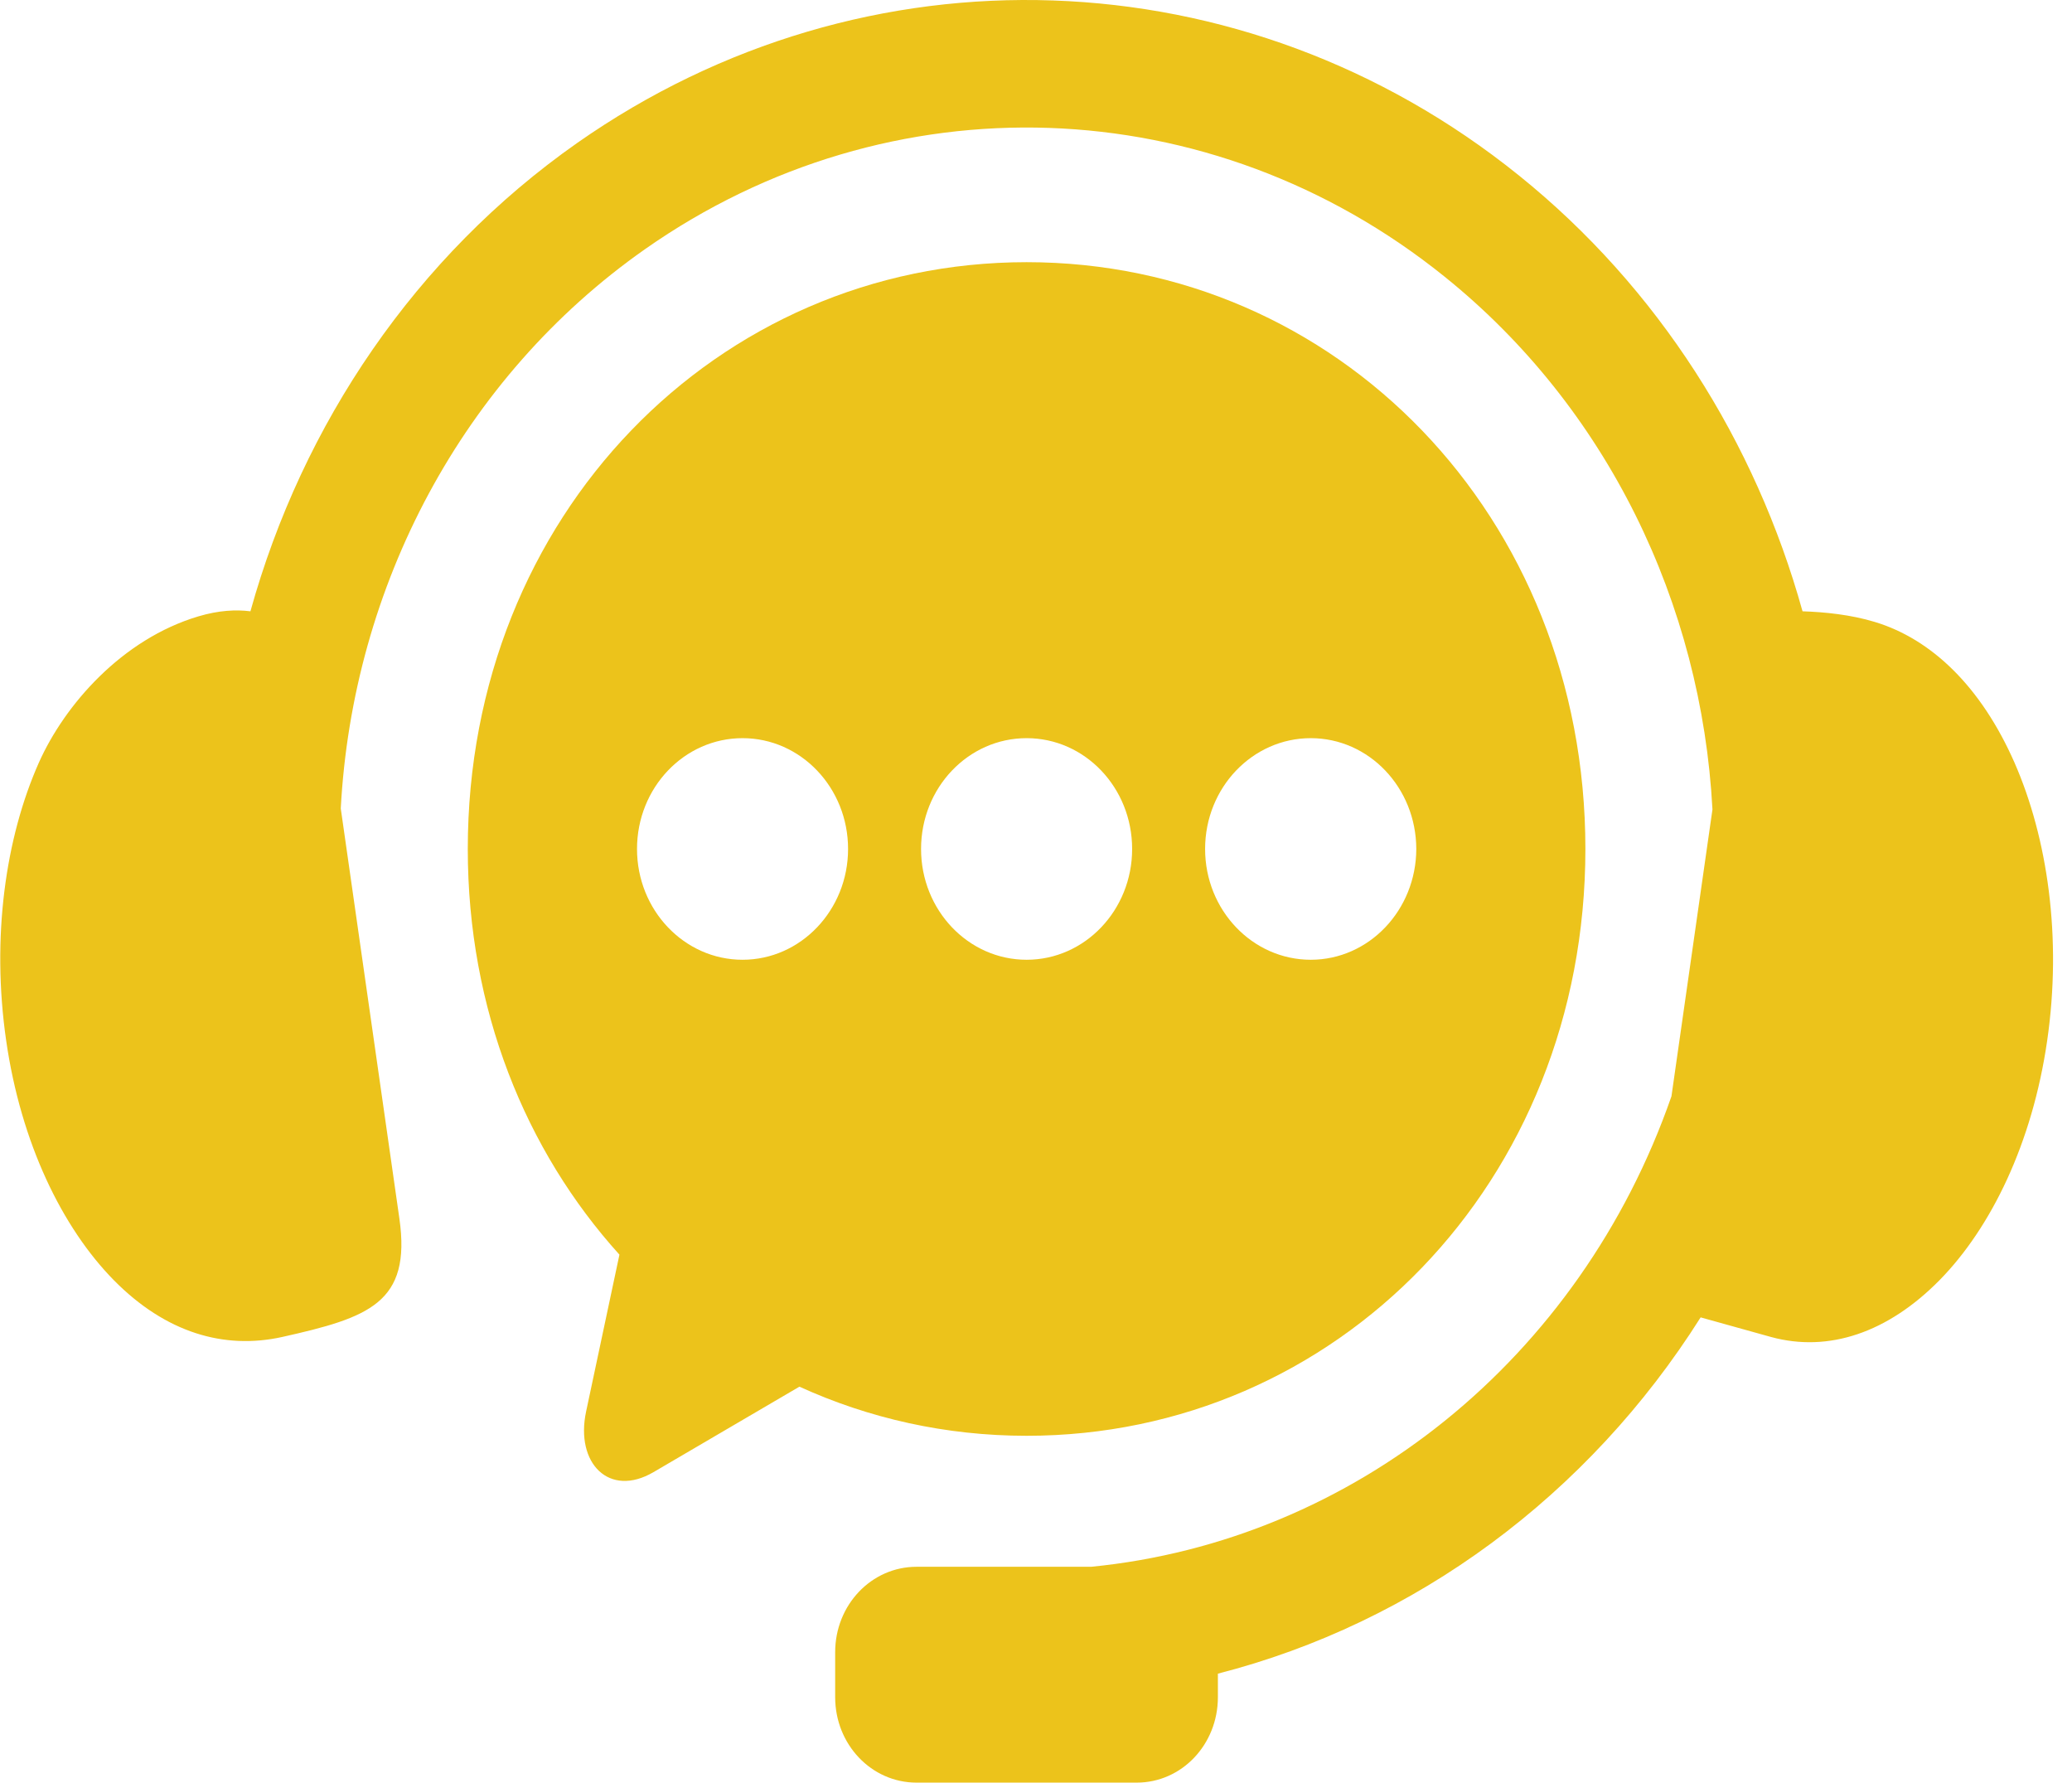
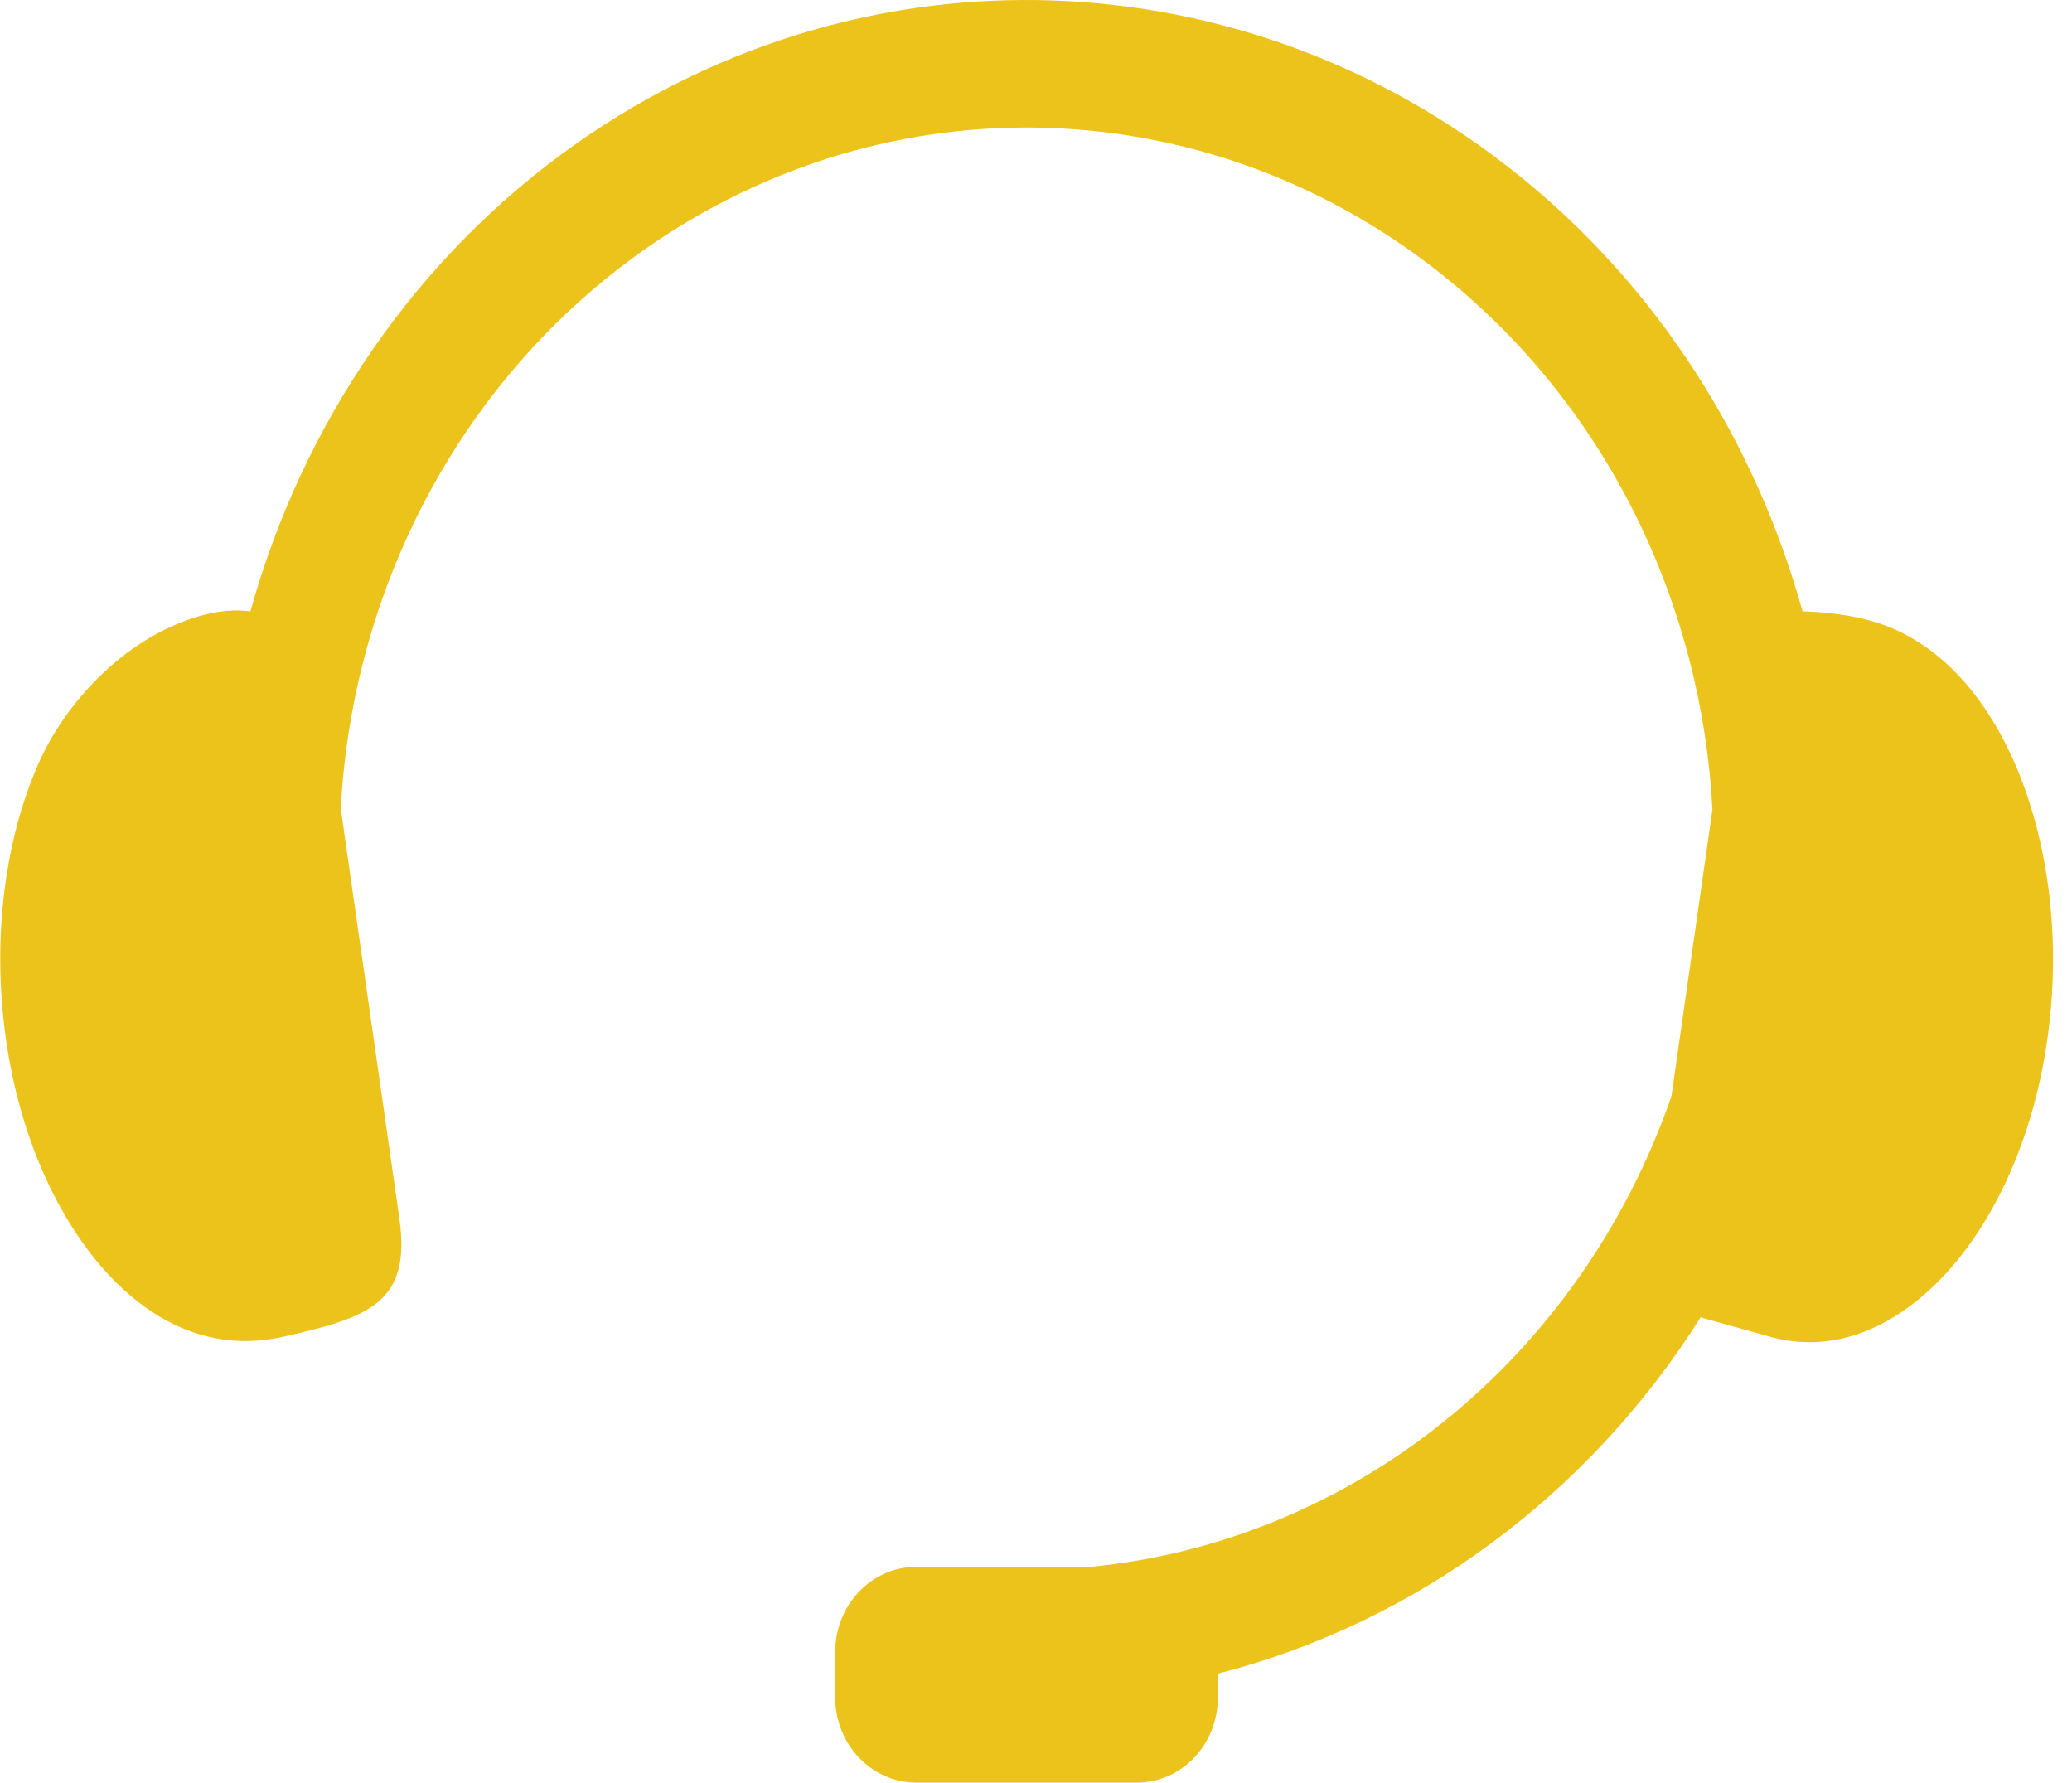
<svg xmlns="http://www.w3.org/2000/svg" width="93" height="80" viewBox="0 0 93 80" fill="none">
  <path fill-rule="evenodd" clip-rule="evenodd" d="M47.267 0.021C39.858 -0.238 32.372 1.885 25.909 6.414C18.65 11.507 13.577 19.027 11.24 27.434C10.595 27.352 9.822 27.388 8.905 27.661C5.479 28.681 2.903 31.628 1.745 34.224C0.242 37.606 -0.392 42.08 0.277 46.699C0.941 51.302 2.793 55.097 5.11 57.453C7.434 59.81 10.058 60.577 12.664 60.001C16.545 59.132 18.469 58.481 17.926 54.685L15.295 36.283C15.826 26.324 20.736 16.949 28.95 11.183C39.943 3.473 54.357 3.967 64.843 12.419C72.138 18.291 76.373 27.09 76.862 36.327L75.022 49.199C70.919 60.989 60.747 69.155 48.976 70.314H41.138C39.115 70.314 37.486 72.025 37.486 74.146V76.167C37.486 78.29 39.115 80 41.138 80H51.02C53.042 80 54.664 78.29 54.664 76.167V75.11C63.54 72.836 71.287 67.108 76.332 59.121L79.498 60.003C82.075 60.704 84.73 59.81 87.052 57.454C89.369 55.097 91.221 51.303 91.886 46.7C92.556 42.081 91.904 37.615 90.419 34.225C88.928 30.835 86.707 28.682 84.144 27.91C83.07 27.585 81.904 27.466 80.905 27.434C78.792 19.832 74.442 12.919 68.172 7.871C62.008 2.905 54.676 0.277 47.267 0.021Z" fill="#ECC31B" />
-   <path fill-rule="evenodd" clip-rule="evenodd" d="M58.833 33.127C61.446 33.127 63.563 35.35 63.569 38.1C63.563 40.843 61.446 43.072 58.833 43.072C56.214 43.072 54.09 40.843 54.09 38.1C54.09 35.351 56.215 33.127 58.833 33.127ZM46.079 33.127C48.697 33.127 50.815 35.35 50.815 38.1C50.815 40.843 48.697 43.072 46.079 43.072C43.458 43.072 41.341 40.843 41.341 38.1C41.341 35.351 43.458 33.127 46.079 33.127ZM33.329 33.127C35.941 33.127 38.065 35.35 38.065 38.1C38.065 40.843 35.941 43.072 33.329 43.072C30.711 43.072 28.592 40.843 28.592 38.1C28.592 35.351 30.711 33.127 33.329 33.127ZM46.079 11.766C32.189 11.766 20.996 23.131 20.996 38.1C20.996 45.29 23.585 51.644 27.803 56.306L26.306 63.351C25.813 65.669 27.344 67.228 29.329 66.068L35.881 62.231C38.995 63.65 42.439 64.435 46.079 64.435C59.973 64.435 71.159 53.077 71.159 38.1C71.159 23.131 59.973 11.766 46.079 11.766Z" fill="#ECC31B" />
</svg>